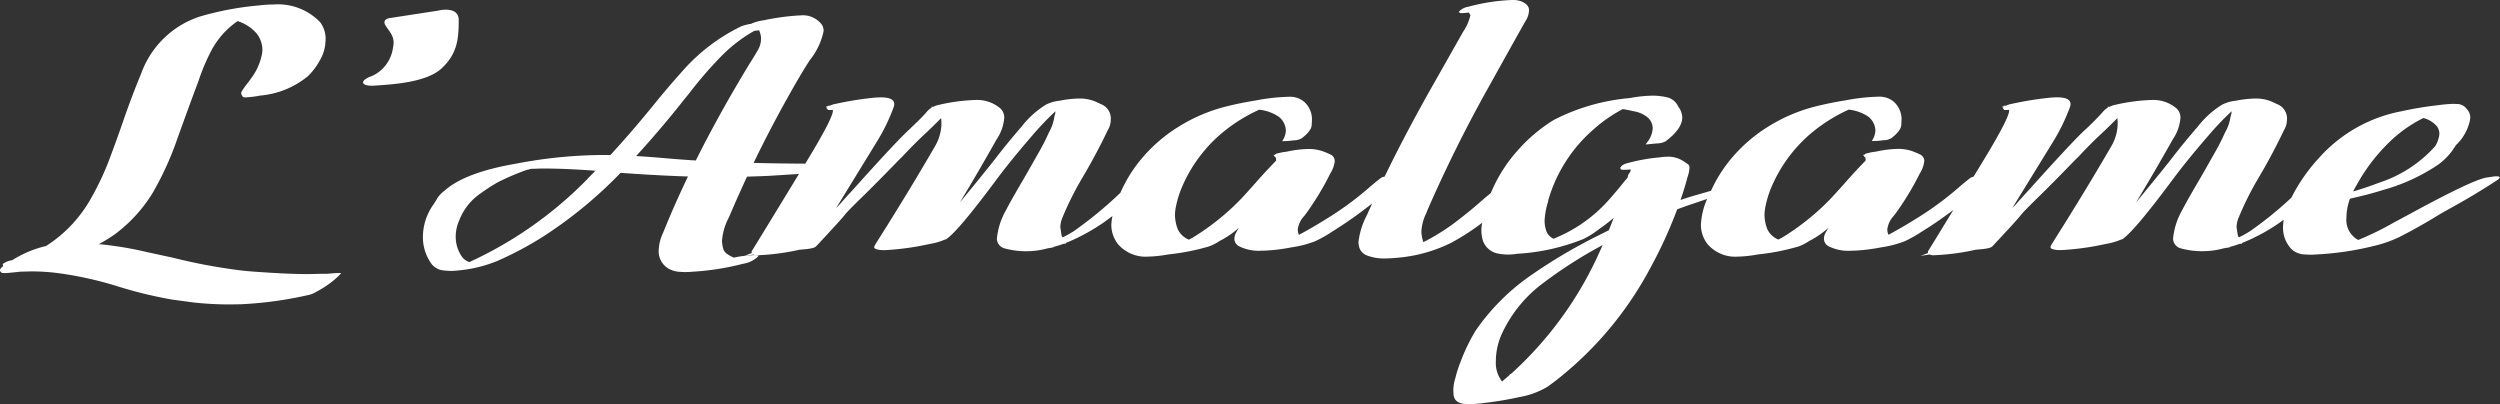
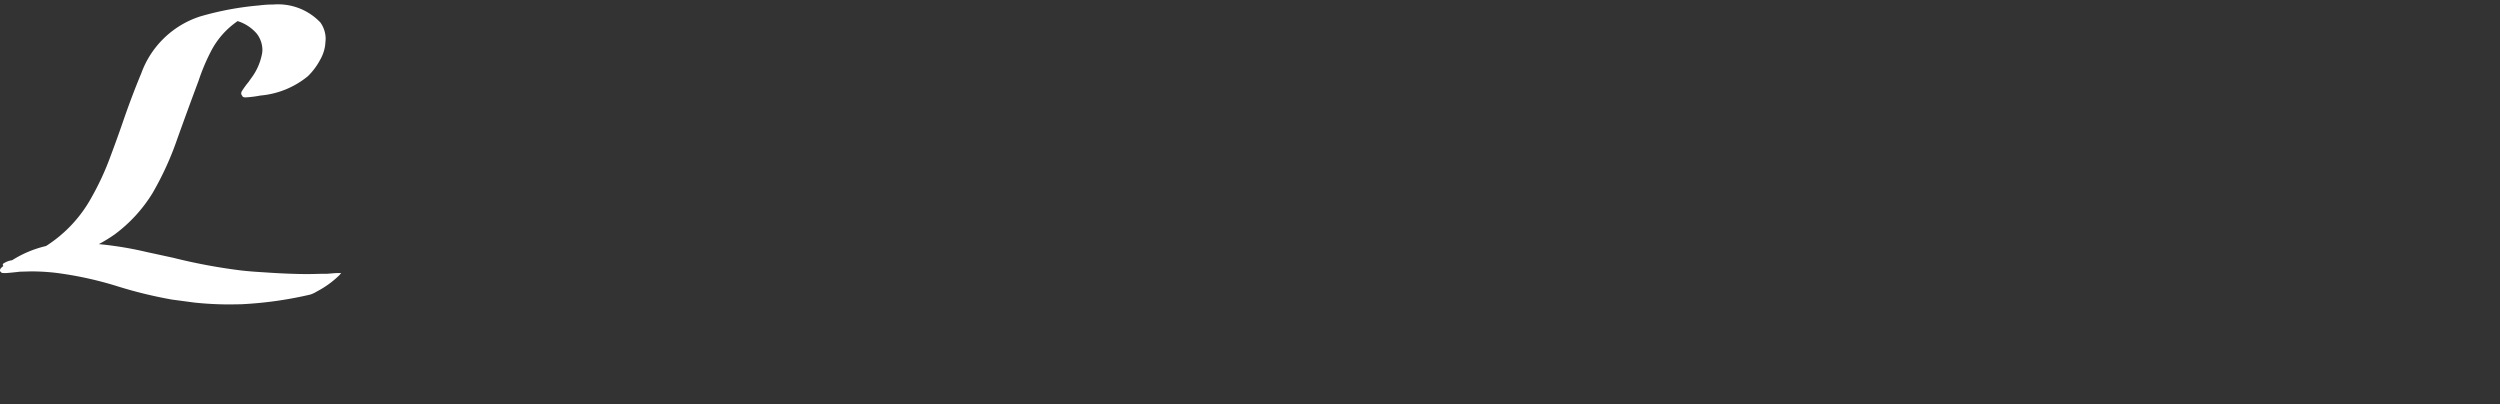
<svg xmlns="http://www.w3.org/2000/svg" width="242.577" height="39.205" viewBox="0 0 242.577 39.205">
  <rect x="0" y="0" width="242.577" height="39.205" fill="#333333" stroke="none" />
  <defs>
    <clipPath id="clip-path">
      <rect id="Rectangle_339" data-name="Rectangle 339" width="242.577" height="39.205" fill="none" />
    </clipPath>
  </defs>
  <g id="Group_883" data-name="Group 883" transform="translate(0 15)">
    <g id="Group_878" data-name="Group 878" transform="translate(0 -15)" clip-path="url(#clip-path)">
      <path id="Path_3597" data-name="Path 3597" d="M32.267,26.249c-.172.018-.356.034-.544.045-.367,0-.715.005-1.04.016l-.781.013c-1.256,0-2.734-.061-4.4-.179-.747-.042-1.483-.1-2.185-.182A54.467,54.467,0,0,1,16.8,24.74l-2.581-.56a34.142,34.142,0,0,0-4.283-.728c-.113-.011-.23-.024-.343-.037a14.6,14.6,0,0,0,1.523-.934,14.248,14.248,0,0,0,3.676-4,29.708,29.708,0,0,0,2.4-5.249c.67-1.869,1.367-3.774,2.077-5.672A19.636,19.636,0,0,1,20.43,4.785a7.971,7.971,0,0,1,2.631-3.009l.032.008a.549.549,0,0,0,.106.04,4.033,4.033,0,0,1,1.7,1.153,2.589,2.589,0,0,1,.562,1.568,2.473,2.473,0,0,1-.077.591,5.609,5.609,0,0,1-.995,2.159l-.269.385a8,8,0,0,0-.639.876l-.026.021v.034a.323.323,0,0,0-.05.179.294.294,0,0,0,.071.193.151.151,0,0,1,.034.055c.05.14.238.14.319.14A10.122,10.122,0,0,0,25.26,9a8.4,8.4,0,0,0,4.619-1.882,6.439,6.439,0,0,0,1.169-1.557,3.984,3.984,0,0,0,.5-1.412c.034-.367.05-.583.05-.676A2.734,2.734,0,0,0,31.079,1.9,5.672,5.672,0,0,0,26.537.166a10.863,10.863,0,0,0-1.4.09A29.415,29.415,0,0,0,19.43,1.322a9.021,9.021,0,0,0-5.719,5.513c-.678,1.628-1.3,3.3-1.863,4.949-.351,1.011-.734,2.064-1.132,3.127a26.508,26.508,0,0,1-1.85,4,13,13,0,0,1-4.4,4.69,10.665,10.665,0,0,0-3.291,1.38,1.884,1.884,0,0,0-.747.259c-.082.04-.156.079-.156.172a.148.148,0,0,0,.063.124c-.274.2-.327.309-.338.406l.018.145H.077a.2.2,0,0,0,.074.1l.032.024.282.018c.166,0,.665-.045,1.473-.137l1.053-.029a21.112,21.112,0,0,1,2.391.135,34.82,34.82,0,0,1,6.065,1.325,42.467,42.467,0,0,0,5.247,1.275l2.156.288a32.48,32.48,0,0,0,3.439.182h0l1.082-.016a37.243,37.243,0,0,0,6.741-.942,3,3,0,0,0,.66-.314,9.153,9.153,0,0,0,2.146-1.554l.19-.219h-.29a4.762,4.762,0,0,0-.552.032" transform="translate(0 0.271)" fill="#fff" />
-       <path id="Path_3598" data-name="Path 3598" d="M216.994,17.15a.316.316,0,0,0-.2-.042,2.486,2.486,0,0,0-.565.061.649.649,0,0,0-.158.018c-.042.011-.1.016-.166.026-.834.061-3.4,1.275-7.844,3.7l-1.275.681a28.825,28.825,0,0,1-3.457,1.692l0,0a2.213,2.213,0,0,1-1.138-2.193,5.217,5.217,0,0,1,.343-1.816q1.726-.376,3.2-.839A18.323,18.323,0,0,0,211.1,15.97a6.242,6.242,0,0,0,1.7-1.874,4.587,4.587,0,0,0,1.3-2.138,1.963,1.963,0,0,0,.1-.552,1.122,1.122,0,0,0-.066-.4,1.158,1.158,0,0,0-.187-.333c-.074-.092-.151-.182-.235-.269a1.187,1.187,0,0,0-.676-.309l-.493-.016a12.234,12.234,0,0,0-1.383.121,33.512,33.512,0,0,0-3.6.591,14.264,14.264,0,0,0-8.015,4.513,16.889,16.889,0,0,0-2.695,3.872,34.731,34.731,0,0,1-4.038,3.27,10.315,10.315,0,0,1-1.045.583.341.341,0,0,1-.124-.219l-.116-.768a2.51,2.51,0,0,1,.206-.932,29.331,29.331,0,0,1,1.892-3.79c.921-1.554,1.766-3.135,2.5-4.685l.082-.148a1.965,1.965,0,0,0,.211-.858,1.487,1.487,0,0,0-.821-1.465l-.734-.335a3.878,3.878,0,0,0-1.357-.267,9.989,9.989,0,0,0-2.056.214,3.719,3.719,0,0,0-1.32.38,8.837,8.837,0,0,0-2.362,2.127c-.905,1.042-1.776,2.109-2.589,3.164-.67.858-1.813,2.264-3.407,4.2,1.082-1.784,2.278-3.829,3.566-6.12a4.334,4.334,0,0,0,.744-2.077,1.207,1.207,0,0,0-.5-1.027,3.476,3.476,0,0,0-2.214-.723,17.993,17.993,0,0,0-3.61.472,2.493,2.493,0,0,0-.565.193h-.219l.092.066a1.8,1.8,0,0,0-.517.435,27.11,27.11,0,0,1-1.929,1.924c-.926.9-2.655,2.755-5.133,5.521-.633.689-1.029,1.127-1.177,1.3-.174.2-.356.393-.546.581l3.969-6.453a18.539,18.539,0,0,0,1.636-3.37.85.85,0,0,0,.047-.267c0-.581-.75-.76-2.2-.6a33.068,33.068,0,0,0-3.513.578v0a1.786,1.786,0,0,0-.515.166l-.441.05.227.077-.174.069.2.232h.061c.129,0,.259,0,.391-.011a.5.5,0,0,1,.008.09c0,.322-.422,1.4-2.428,4.708-.367.6-.7,1.156-1.035,1.694a.867.867,0,0,0-.29.1c-.4.311-.8.639-1.18.971a30.738,30.738,0,0,1-3.587,2.679c-1.193.757-2.259,1.383-3.186,1.874a1.159,1.159,0,0,1-.113-.538,2.351,2.351,0,0,1,.636-1.309c.277-.356.62-.85,1.045-1.507.494-.771.95-1.568,1.359-2.373l.1-.2a2.933,2.933,0,0,0,.446-1.211.714.714,0,0,0-.362-.631,7.52,7.52,0,0,0-.763-.325l-.077-.029v0a4.157,4.157,0,0,0-1.338-.208,10.631,10.631,0,0,0-2.175.272,3.826,3.826,0,0,0-.438.063c-.552.113-.583.153-.618.193l-.037.042-.161.011.124.1c0,.077.05.129.148.156a.465.465,0,0,0-.008.087.525.525,0,0,0,.016.129.437.437,0,0,1-.008.084c-.631.649-1.246,1.312-1.837,1.979-.478.544-.99,1.114-1.523,1.686a23.494,23.494,0,0,1-4.78,3.829l-.166.079c-.047.032-.1.061-.15.09a2.025,2.025,0,0,1-1.085-1.024,4.118,4.118,0,0,1-.267-1.338,4.243,4.243,0,0,1,.1-.879,9.589,9.589,0,0,1,.639-2,14.113,14.113,0,0,1,3.624-4.941v0a15.815,15.815,0,0,1,3.808-2.428,4.2,4.2,0,0,1,1.892.673,1.806,1.806,0,0,1,.7,1.322,1.81,1.81,0,0,1-.24.86l-.113.2.6-.024.546-.061a1.531,1.531,0,0,0,.755-.2c.623-.483.937-.9.961-1.28.018-.343.029-.544.029-.607a2.3,2.3,0,0,0-.71-1.607,2.094,2.094,0,0,0-1.459-.533,18.96,18.96,0,0,0-3.307.364c-.947.148-1.905.343-2.853.578a16.23,16.23,0,0,0-4.774,2.064,14.912,14.912,0,0,0-3.592,3.207,13.566,13.566,0,0,0-1.792,2.914c-.987.3-2,.557-2.959.9.264-.776.5-1.544.7-2.307a2.531,2.531,0,0,0,.164-.876.379.379,0,0,0-.214-.335l-.15-.1a3.865,3.865,0,0,0-.335-.224l-.048-.024a2.648,2.648,0,0,0-1.4-.335,4.224,4.224,0,0,0-.61.045l-.066.013a17.491,17.491,0,0,0-3.233.578,1.257,1.257,0,0,0-.42.179h-.013l.008,0a.627.627,0,0,0-.193.208l-.092.034h.074l-.011.053c0,.156.169.161.393.161h.018l.359-.016.214-.024.016.045a.548.548,0,0,1-.127.319.589.589,0,0,0-.148.335l-.018.04-.013.066c-.216.251-.425.507-.625.757-.309.38-.633.76-.955,1.13a14.233,14.233,0,0,1-5.6,4.035,1.341,1.341,0,0,1-.689-.718,3.233,3.233,0,0,1-.179-.995,7.188,7.188,0,0,1,.348-1.911l0-.082a14.388,14.388,0,0,1,4.437-6.933l0,0a13.89,13.89,0,0,1,2.673-1.869c.045-.024.092-.048.14-.069a9.354,9.354,0,0,1,.995.2,2.842,2.842,0,0,1,1.467.655,1.466,1.466,0,0,1,.435,1,2.4,2.4,0,0,1-.525,1.343l-.164.232.62-.055c.269-.029.449-.045.554-.048a1.845,1.845,0,0,0,.744-.19c1.087-.808,1.636-1.594,1.636-2.341a1.861,1.861,0,0,0-.317-.942,1.039,1.039,0,0,1-.129-.211,1.579,1.579,0,0,0-1.085-.8,6.266,6.266,0,0,0-1.3-.148,12.691,12.691,0,0,0-2.154.214l-.193.029a19.819,19.819,0,0,0-7.276,2.106,15.351,15.351,0,0,0-3.452,2.893,14.536,14.536,0,0,0-2.671,4.21c-.3.238-.647.533-1.122.95-.6.523-1.225,1.035-1.855,1.52a20.087,20.087,0,0,1-3.568,2.288,3.23,3.23,0,0,1-.156-.639,2.422,2.422,0,0,1-.034-.412,4.477,4.477,0,0,1,.5-1.808l.032-.119A134.706,134.706,0,0,1,119.1,8.189c2.154-3.877,3.325-5.97,3.481-6.221a1.945,1.945,0,0,0,.293-1.021.7.7,0,0,0-.245-.5,1.546,1.546,0,0,0-.557-.33A2.358,2.358,0,0,0,121.291,0a18.7,18.7,0,0,0-4.3.655,1.577,1.577,0,0,0-.834.391l-.111.14.23.092.029,0c.24-.011.486-.029.736-.061l.032.066a.892.892,0,0,1,.114.2,4.776,4.776,0,0,1-.707,1.6l-2.858,5.046c-1.874,3.3-3.449,6.3-4.761,9.016a.8.8,0,0,0-.356.119c-.406.311-.8.639-1.182.971a30.737,30.737,0,0,1-3.587,2.679c-1.193.757-2.259,1.383-3.186,1.874a1.194,1.194,0,0,1-.113-.538,2.341,2.341,0,0,1,.639-1.309c.277-.356.618-.85,1.042-1.507a26.271,26.271,0,0,0,1.359-2.373l.1-.2a2.894,2.894,0,0,0,.446-1.211.712.712,0,0,0-.359-.631,8.163,8.163,0,0,0-.763-.325l-.079-.029v0a4.146,4.146,0,0,0-1.338-.208,10.586,10.586,0,0,0-2.172.272,3.738,3.738,0,0,0-.438.063c-.552.113-.586.153-.62.193l-.034.042-.164.011.127.1c0,.077.05.129.148.156a.316.316,0,0,0-.011.087.426.426,0,0,0,.018.129.82.82,0,0,1-.011.084c-.631.649-1.246,1.312-1.837,1.979-.478.544-.99,1.114-1.52,1.686a23.567,23.567,0,0,1-4.78,3.829l-.166.079c-.05.032-.1.061-.15.09a2.031,2.031,0,0,1-1.087-1.024,4.118,4.118,0,0,1-.267-1.338,4.242,4.242,0,0,1,.1-.879,9.748,9.748,0,0,1,.639-2,14.113,14.113,0,0,1,3.624-4.941l0,0a15.763,15.763,0,0,1,3.808-2.428,4.184,4.184,0,0,1,1.89.673,1.8,1.8,0,0,1,.7,1.322,1.81,1.81,0,0,1-.24.86l-.111.2.594-.024.546-.061a1.522,1.522,0,0,0,.755-.2c.623-.483.937-.9.961-1.28.018-.343.029-.544.029-.607a2.283,2.283,0,0,0-.71-1.607,2.092,2.092,0,0,0-1.457-.533,18.986,18.986,0,0,0-3.31.364c-.947.148-1.906.343-2.85.578a16.246,16.246,0,0,0-4.777,2.064A15.011,15.011,0,0,0,85.113,15.6a13.576,13.576,0,0,0-1.884,3.1,38.434,38.434,0,0,1-4.547,3.745,10.636,10.636,0,0,1-1.048.583.341.341,0,0,1-.124-.219l-.113-.768a2.509,2.509,0,0,1,.206-.932,29.652,29.652,0,0,1,1.89-3.79c.924-1.554,1.768-3.135,2.507-4.685l.082-.148a1.96,1.96,0,0,0,.208-.858,1.487,1.487,0,0,0-.821-1.465l-.734-.335a3.866,3.866,0,0,0-1.357-.267,9.945,9.945,0,0,0-2.053.214,3.736,3.736,0,0,0-1.322.38,8.877,8.877,0,0,0-2.362,2.127c-.905,1.042-1.776,2.109-2.589,3.164-.67.858-1.81,2.264-3.407,4.2q1.627-2.676,3.568-6.12a4.354,4.354,0,0,0,.742-2.077,1.207,1.207,0,0,0-.5-1.027A3.477,3.477,0,0,0,69.238,9.7a17.993,17.993,0,0,0-3.61.472,2.537,2.537,0,0,0-.565.193h-.219l.1.066a1.781,1.781,0,0,0-.52.435c-.259.317-.905.963-1.927,1.924-.929.9-2.655,2.755-5.133,5.521-.636.689-1.032,1.127-1.177,1.3-.177.2-.359.393-.546.581L59.6,13.742a18.363,18.363,0,0,0,1.636-3.37.85.85,0,0,0,.048-.267c0-.581-.752-.76-2.2-.6a33.068,33.068,0,0,0-3.513.578v0a1.787,1.787,0,0,0-.515.166l-.438.05.227.077-.177.069.2.232h.061c.129,0,.259,0,.391-.011a.493.493,0,0,1,.008.09c0,.322-.42,1.4-2.428,4.708-.09.148-.166.272-.253.417-1.665-.011-3.336-.026-5.012-.074,1.019-2.111,2.109-4.2,3.257-6.255.955-1.715,1.7-2.969,2.206-3.727A6.655,6.655,0,0,0,54.43,3a1.229,1.229,0,0,0-.135-.552A2.292,2.292,0,0,0,52.147,1.5a3.939,3.939,0,0,0-.509.032h-.071a24.253,24.253,0,0,0-2.819.409,1.5,1.5,0,0,1-.248.045,4.221,4.221,0,0,0-1.114.327,4.558,4.558,0,0,0-.95.243A18,18,0,0,0,40.7,6.936C39.74,8,38.811,9.1,37.932,10.187c-1.425,1.75-2.827,3.376-4.191,4.853-.161,0-.314,0-.464,0a45.146,45.146,0,0,0-8.633.831c-3.323.565-5.669,1.444-6.975,2.615a3.138,3.138,0,0,0-.676.67,7.69,7.69,0,0,1-.465.747,5.441,5.441,0,0,0-.979,3.017,4.4,4.4,0,0,0,.834,2.687,1.642,1.642,0,0,0,1.011.612,6.892,6.892,0,0,0,.871.069,5.947,5.947,0,0,0,.715-.045,13.082,13.082,0,0,0,3.779-.918A32.809,32.809,0,0,0,27.3,22.9a42.076,42.076,0,0,0,7.427-6.128c2.365.172,4.55.29,6.54.354q-1.338,2.787-2.4,5.429a4.326,4.326,0,0,0-.441,1.745,1.938,1.938,0,0,0,.929,1.75,2.5,2.5,0,0,0,.974.317c.28.021.5.032.657.032.235,0,.483-.011.731-.032a25.752,25.752,0,0,0,4.9-.773,2.741,2.741,0,0,0,1.338-.6l.172-.182-.367-.055a5.88,5.88,0,0,0-.8.061A6.365,6.365,0,0,0,45.734,25l-.063-.024c-.565-.243-.892-.512-.971-.8a3.251,3.251,0,0,1-.132-.8,5.758,5.758,0,0,1,.631-2.209l.063-.127q.827-1.952,1.737-3.9,1.037-.028,2.082-.074l2.956-.187c-2.906,4.766-4.378,7.173-4.576,7.48l-.021.034v.037a.305.305,0,0,0,.021.119l-.731.282.879-.132a.935.935,0,0,0,.414.074l.222-.016a22.316,22.316,0,0,0,3.859-.528h.108l.063-.016.005,0c1.05-.069,1.309-.2,1.417-.309.05-.053.1-.106.145-.158l.04,0-.018-.016c1.52-1.628,2.391-2.586,2.66-2.935.137-.182.726-.781,1.747-1.779.707-.684,1.908-1.895,3.563-3.6l.2-.187c.779-.839,1.607-1.665,2.462-2.457.454-.435.9-.876,1.335-1.309a6.422,6.422,0,0,1,.026.655,4.5,4.5,0,0,1-.668,2.156c-1.578,2.726-3.376,5.69-5.339,8.8-.512.8-.512.831-.512.916,0,.132.145.172.311.216a2.2,2.2,0,0,0,.6.066H60.4a26.088,26.088,0,0,0,4.32-.6,6.127,6.127,0,0,0,1.459-.417l.029-.011a.458.458,0,0,0,.111-.032c.779-.517,2.383-2.42,4.906-5.819.937-1.254,2.088-2.668,3.42-4.207a27.914,27.914,0,0,1,2.183-2.3l.09-.082v.016a1.066,1.066,0,0,1-.053.333,2.061,2.061,0,0,0-.082.377,4.427,4.427,0,0,1-.5,1.335c-.282.636-.6,1.267-.953,1.879-1,1.766-1.544,2.721-1.723,3.009-.763,1.312-1.264,2.206-1.452,2.589a6.884,6.884,0,0,0-.916,2.84,1,1,0,0,0,.747.921,7.944,7.944,0,0,0,4.141.005c.013,0,.05-.013.158-.032L76.734,24h0l-.005-.04c.317-.082.641-.179.969-.3l.243-.024-.005-.063a19.2,19.2,0,0,0,4.521-2.613,5.037,5.037,0,0,0-.113.866A3.063,3.063,0,0,0,83,23.7a3.542,3.542,0,0,0,2.9,1.2,12.452,12.452,0,0,0,1.829-.185,2.723,2.723,0,0,1,.28-.042,21.918,21.918,0,0,0,3.808-.76,4.284,4.284,0,0,0,.908-.451,4.291,4.291,0,0,1,.4-.222,9.087,9.087,0,0,0,1.618-1.153,4.753,4.753,0,0,0-.372.644,1.368,1.368,0,0,0-.084.42.824.824,0,0,0,.433.734,4.256,4.256,0,0,0,2.2.441h.121A17.194,17.194,0,0,0,99.835,24a10.309,10.309,0,0,0,2.27-.586,12.3,12.3,0,0,0,1.7-.958l.412-.259a41.625,41.625,0,0,0,3.439-2.457c-.161.362-.343.75-.494,1.1a7.423,7.423,0,0,0-.834,2.626,1.905,1.905,0,0,0,.106.631,1.242,1.242,0,0,0,.781.715,4.558,4.558,0,0,0,1.634.267h.1c.467-.011.94-.042,1.4-.092a14.39,14.39,0,0,0,5.02-1.452,23.539,23.539,0,0,0,2.972-1.927c-.011.074-.037.145-.047.219a3.069,3.069,0,0,0-.042.52,3.631,3.631,0,0,0,.164,1.056,1.928,1.928,0,0,0,1.328,1.174,5.053,5.053,0,0,0,1.979.048,20.188,20.188,0,0,0,6.426-1.433,8.478,8.478,0,0,0,1.547-.979l.256-.182c.4-.28.776-.581,1.137-.892q-.23.61-.467,1.2c-.4.2-.8.4-1.2.6a51.291,51.291,0,0,0-6.812,4.093,21.062,21.062,0,0,0-4.927,5.067,17.82,17.82,0,0,0-1.459,3.03,11.853,11.853,0,0,0-.512,1.61,3.871,3.871,0,0,0-.182,1.167l.021.383c.032.367.235.821,1.048.905l.472.013a9.668,9.668,0,0,0,1.446-.106,32.519,32.519,0,0,0,3.431-.575,7.769,7.769,0,0,0,2.695-.987c.515-.359,1.006-.731,1.457-1.111a34.174,34.174,0,0,0,8.527-10.391,43.7,43.7,0,0,0,2.621-5.719c.042-.018.087-.037.129-.053.905-.343,1.853-.639,2.782-.963a6.9,6.9,0,0,0-.607,2.531,3.05,3.05,0,0,0,.657,1.869,3.542,3.542,0,0,0,2.9,1.2,12.452,12.452,0,0,0,1.829-.185,2.723,2.723,0,0,1,.28-.042,21.919,21.919,0,0,0,3.808-.76,4.263,4.263,0,0,0,.905-.451c.124-.077.256-.15.4-.222a9.089,9.089,0,0,0,1.618-1.153,4.829,4.829,0,0,0-.375.644,1.353,1.353,0,0,0-.082.42.824.824,0,0,0,.433.734,4.256,4.256,0,0,0,2.2.441h.121A17.194,17.194,0,0,0,157.045,24a10.347,10.347,0,0,0,2.27-.586,12.454,12.454,0,0,0,1.7-.958l.412-.259c.837-.525,1.718-1.151,2.618-1.821-1.5,2.457-2.3,3.761-2.444,3.98l-.021.034v.037a.265.265,0,0,0,.024.119l-.734.282.882-.132a.921.921,0,0,0,.412.074l.222-.016a22.248,22.248,0,0,0,3.859-.528h.108l.066-.016,0,0c1.05-.069,1.309-.2,1.42-.309.047-.053.1-.106.145-.158l.04,0L168,23.726c1.523-1.628,2.394-2.586,2.663-2.935.137-.182.726-.781,1.747-1.779.707-.684,1.908-1.895,3.56-3.6l.2-.187c.779-.839,1.6-1.665,2.46-2.457.457-.435.905-.876,1.335-1.309a6.411,6.411,0,0,1,.026.655,4.5,4.5,0,0,1-.665,2.156c-1.581,2.726-3.378,5.69-5.342,8.8-.509.8-.509.831-.509.916,0,.132.143.172.309.216a2.227,2.227,0,0,0,.6.066h.142a26.114,26.114,0,0,0,4.323-.6,6.141,6.141,0,0,0,1.457-.417l.032-.011a.509.509,0,0,0,.111-.032c.776-.517,2.381-2.42,4.906-5.819.934-1.254,2.085-2.668,3.42-4.207a27.927,27.927,0,0,1,2.18-2.3l.09-.082,0,.016a1.149,1.149,0,0,1-.053.333,2.079,2.079,0,0,0-.084.377,4.286,4.286,0,0,1-.5,1.335,20.572,20.572,0,0,1-.953,1.879c-.995,1.766-1.541,2.721-1.721,3.009-.763,1.312-1.264,2.206-1.452,2.589a6.844,6.844,0,0,0-.916,2.84,1,1,0,0,0,.744.921,7.954,7.954,0,0,0,4.144.005c.011,0,.05-.013.158-.032l.449-.069h0l-.008-.04c.319-.082.641-.179.971-.3l.243-.024-.005-.063a18.252,18.252,0,0,0,4.043-2.254,4.444,4.444,0,0,0-.069.689,3.014,3.014,0,0,0,.829,2.172,1.949,1.949,0,0,0,1.074.491c.317.026.575.037.773.037a8.335,8.335,0,0,0,.882-.045h.124a29.382,29.382,0,0,0,5.27-.834,11.9,11.9,0,0,0,2.357-.842c1.1-.562,2.191-1.167,3.238-1.8.472-.288.958-.573,1.444-.845,1.737-.947,3.391-1.94,4.922-2.953l.124-.166ZM121.125,36.268l0,0-.053.04-.077.011v.066c-.259.224-.5.435-.739.631a2.955,2.955,0,0,1-.6-1.971,6.451,6.451,0,0,1,.594-2.681,12.849,12.849,0,0,1,4.151-5.012,43.4,43.4,0,0,1,5.619-3.573q-.15.337-.3.665a35.363,35.363,0,0,1-8.588,11.829M31.58,17.3a38.326,38.326,0,0,1-11.525,8.129,1.439,1.439,0,0,1-.818-.67,3.381,3.381,0,0,1-.507-1.821,3.845,3.845,0,0,1,.343-1.554,5.558,5.558,0,0,1,2.048-2.6A18.155,18.155,0,0,1,22.788,17.7c.647-.33,1.32-.633,2-.9l.393-.153a5.472,5.472,0,0,1,.6-.2v.016l.135-.053.042-.011h.018a.658.658,0,0,1,.15-.016h.106c.362-.018.728-.029,1.09-.029,1.364,0,3.03.071,4.964.214-.24.245-.478.488-.713.726m9.85-1.76c-.847-.055-1.62-.116-2.365-.182q-1.544-.135-2.819-.211c1.618-1.771,3.162-3.589,4.611-5.424l.589-.728a38.929,38.929,0,0,1,3.133-3.608A14.424,14.424,0,0,1,47.71,2.99c.127-.011.277-.026.449-.048L48.191,3a1.842,1.842,0,0,1,.164.776,2.07,2.07,0,0,1-.24.958c-.169.325-.449.792-.837,1.391-1.977,3.246-3.732,6.405-5.249,9.446l-.6-.032m169.577-3.23a1.227,1.227,0,0,1,.2.655,1.285,1.285,0,0,1-.055.364,2.7,2.7,0,0,1-.359.868,12.479,12.479,0,0,1-5.413,3.526c-.858.327-1.708.615-2.539.855.092-.193.2-.385.314-.578a17.616,17.616,0,0,1,3.573-4.561v0a13.1,13.1,0,0,1,2.932-1.987l.166.048a2.585,2.585,0,0,1,1.185.808" transform="translate(25.488 -0.001)" fill="#fff" />
-       <path id="Path_3599" data-name="Path 3599" d="M22.629,1.373c0-1.454-2.022-.921-2.022-.921L16,1.16s-.887.071-.462.744.958,1.1.71,2.164A3.526,3.526,0,0,1,14.194,6.8c-1.24.425-1.1,1.027.319.921s4.925-.248,6.45-1.665,1.665-2.837,1.665-4.679" transform="translate(21.881 0.584)" fill="#fff" />
    </g>
  </g>
</svg>